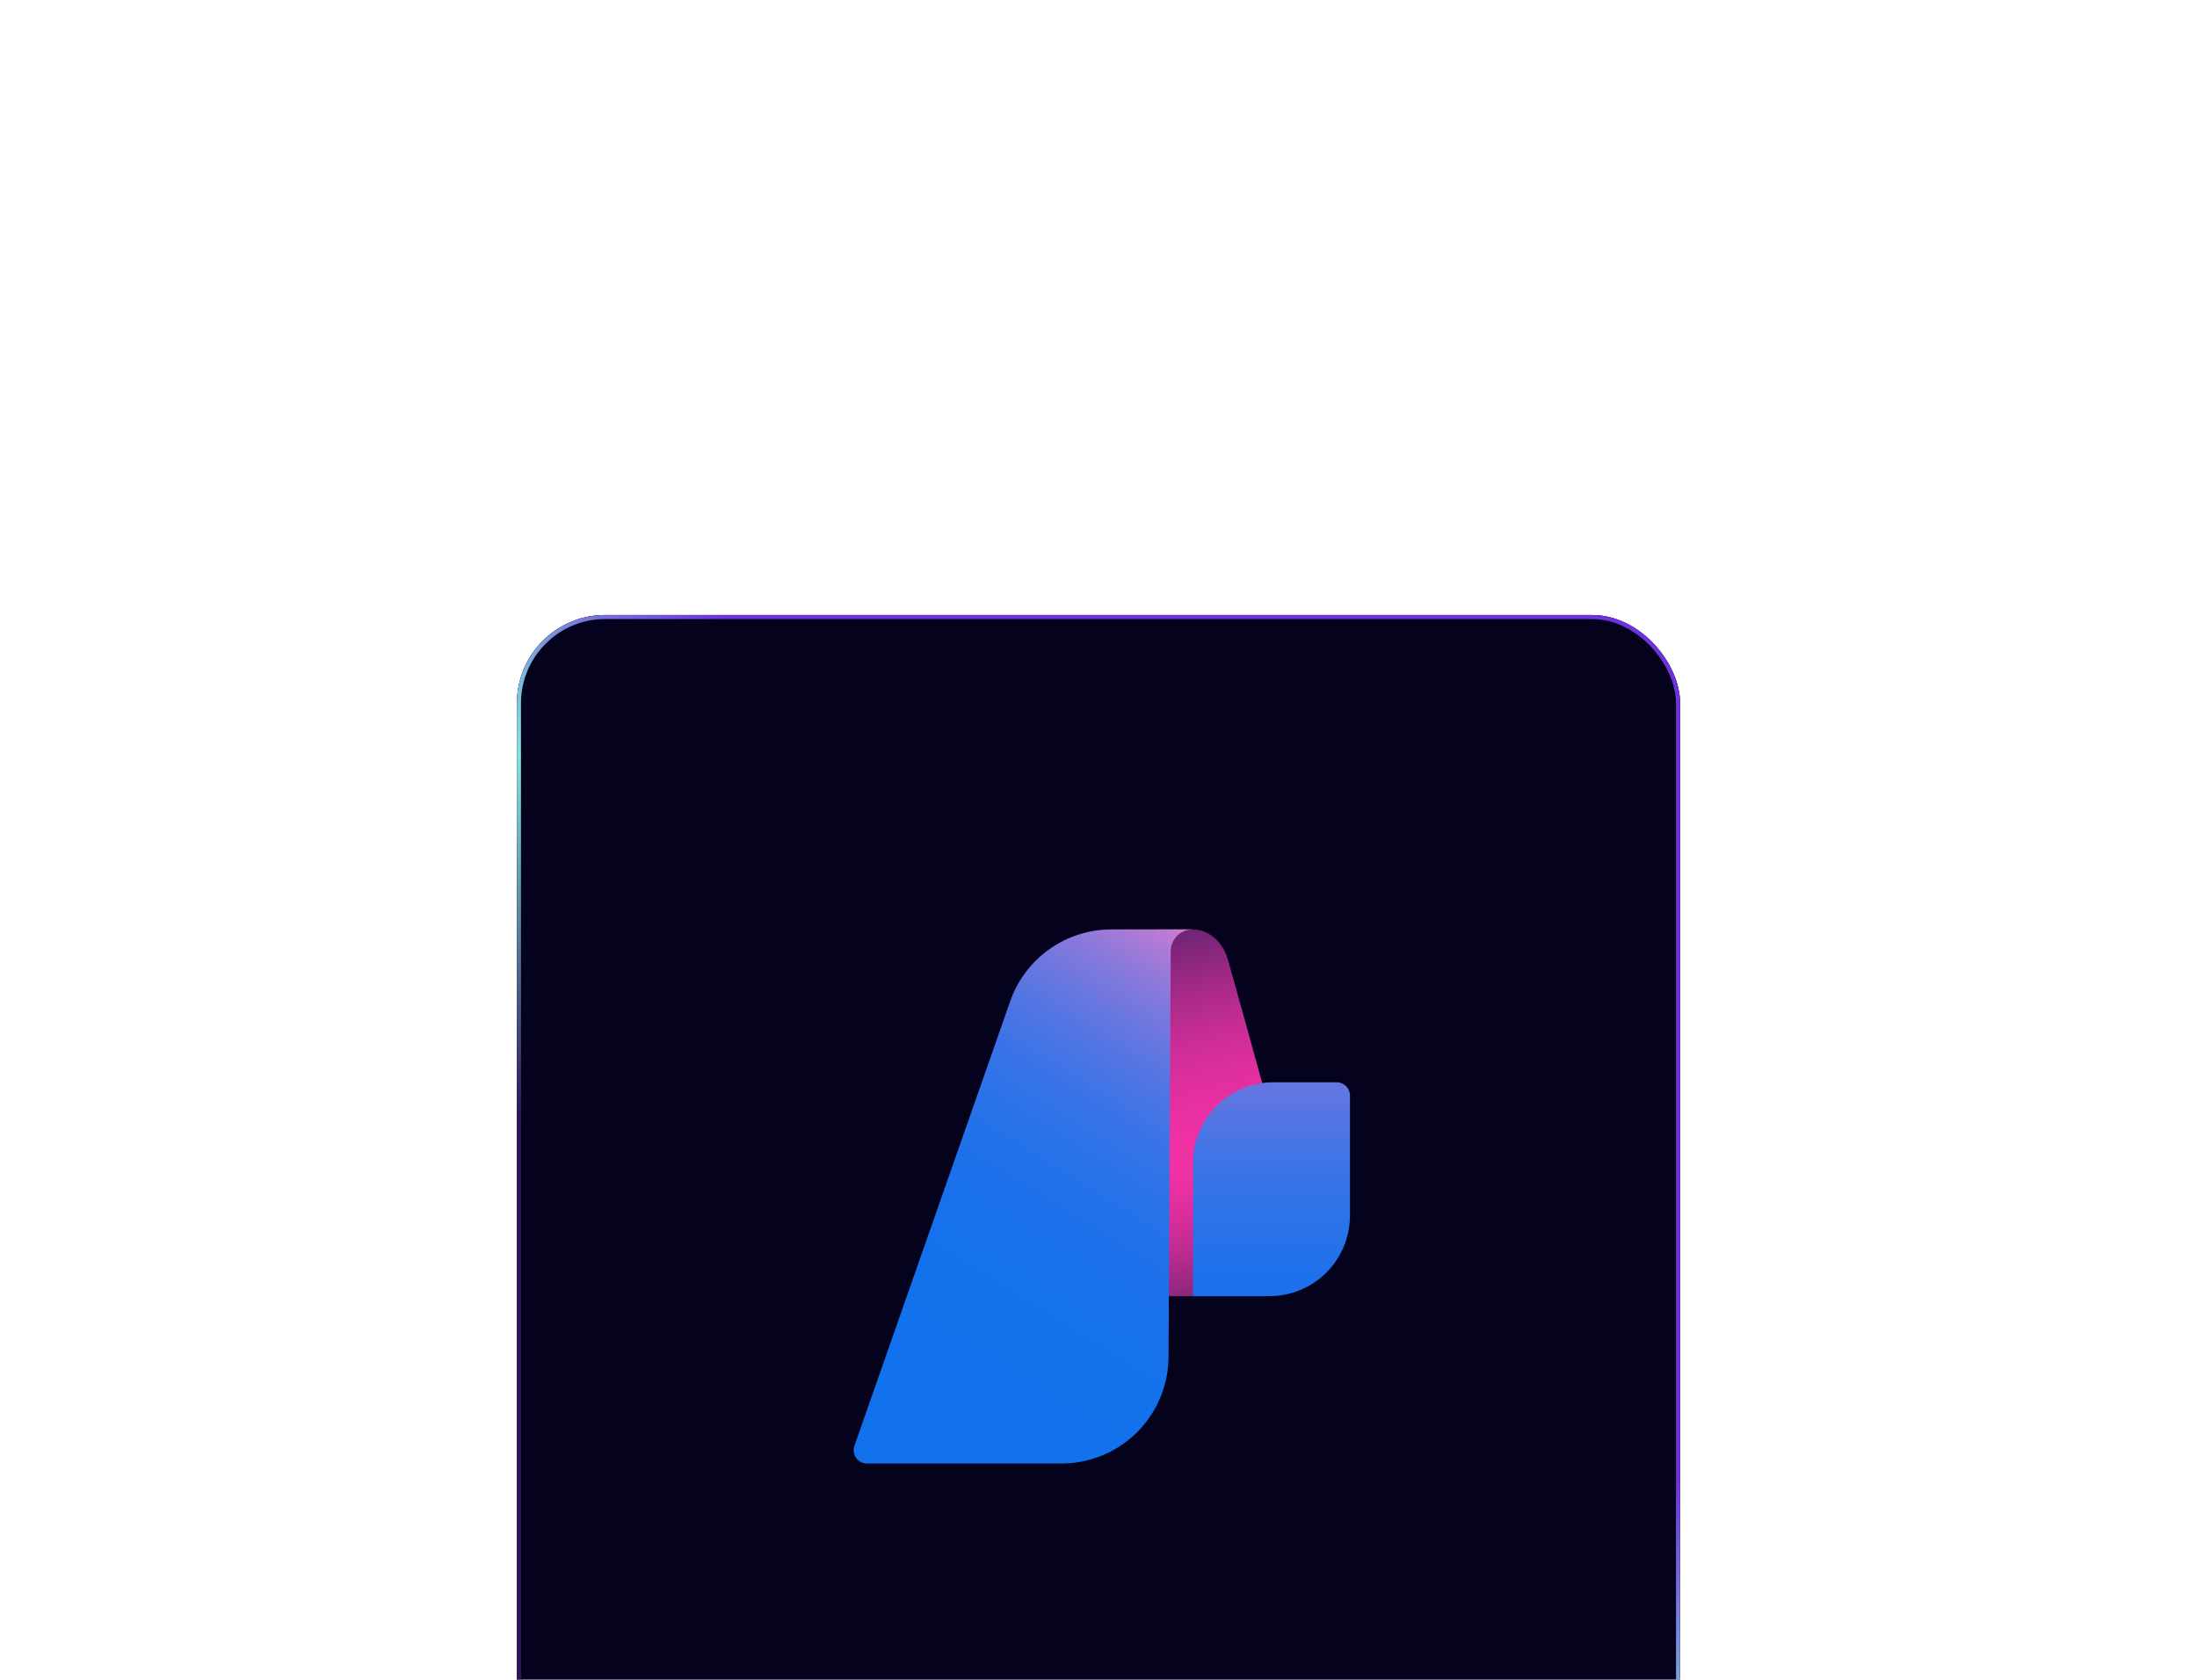
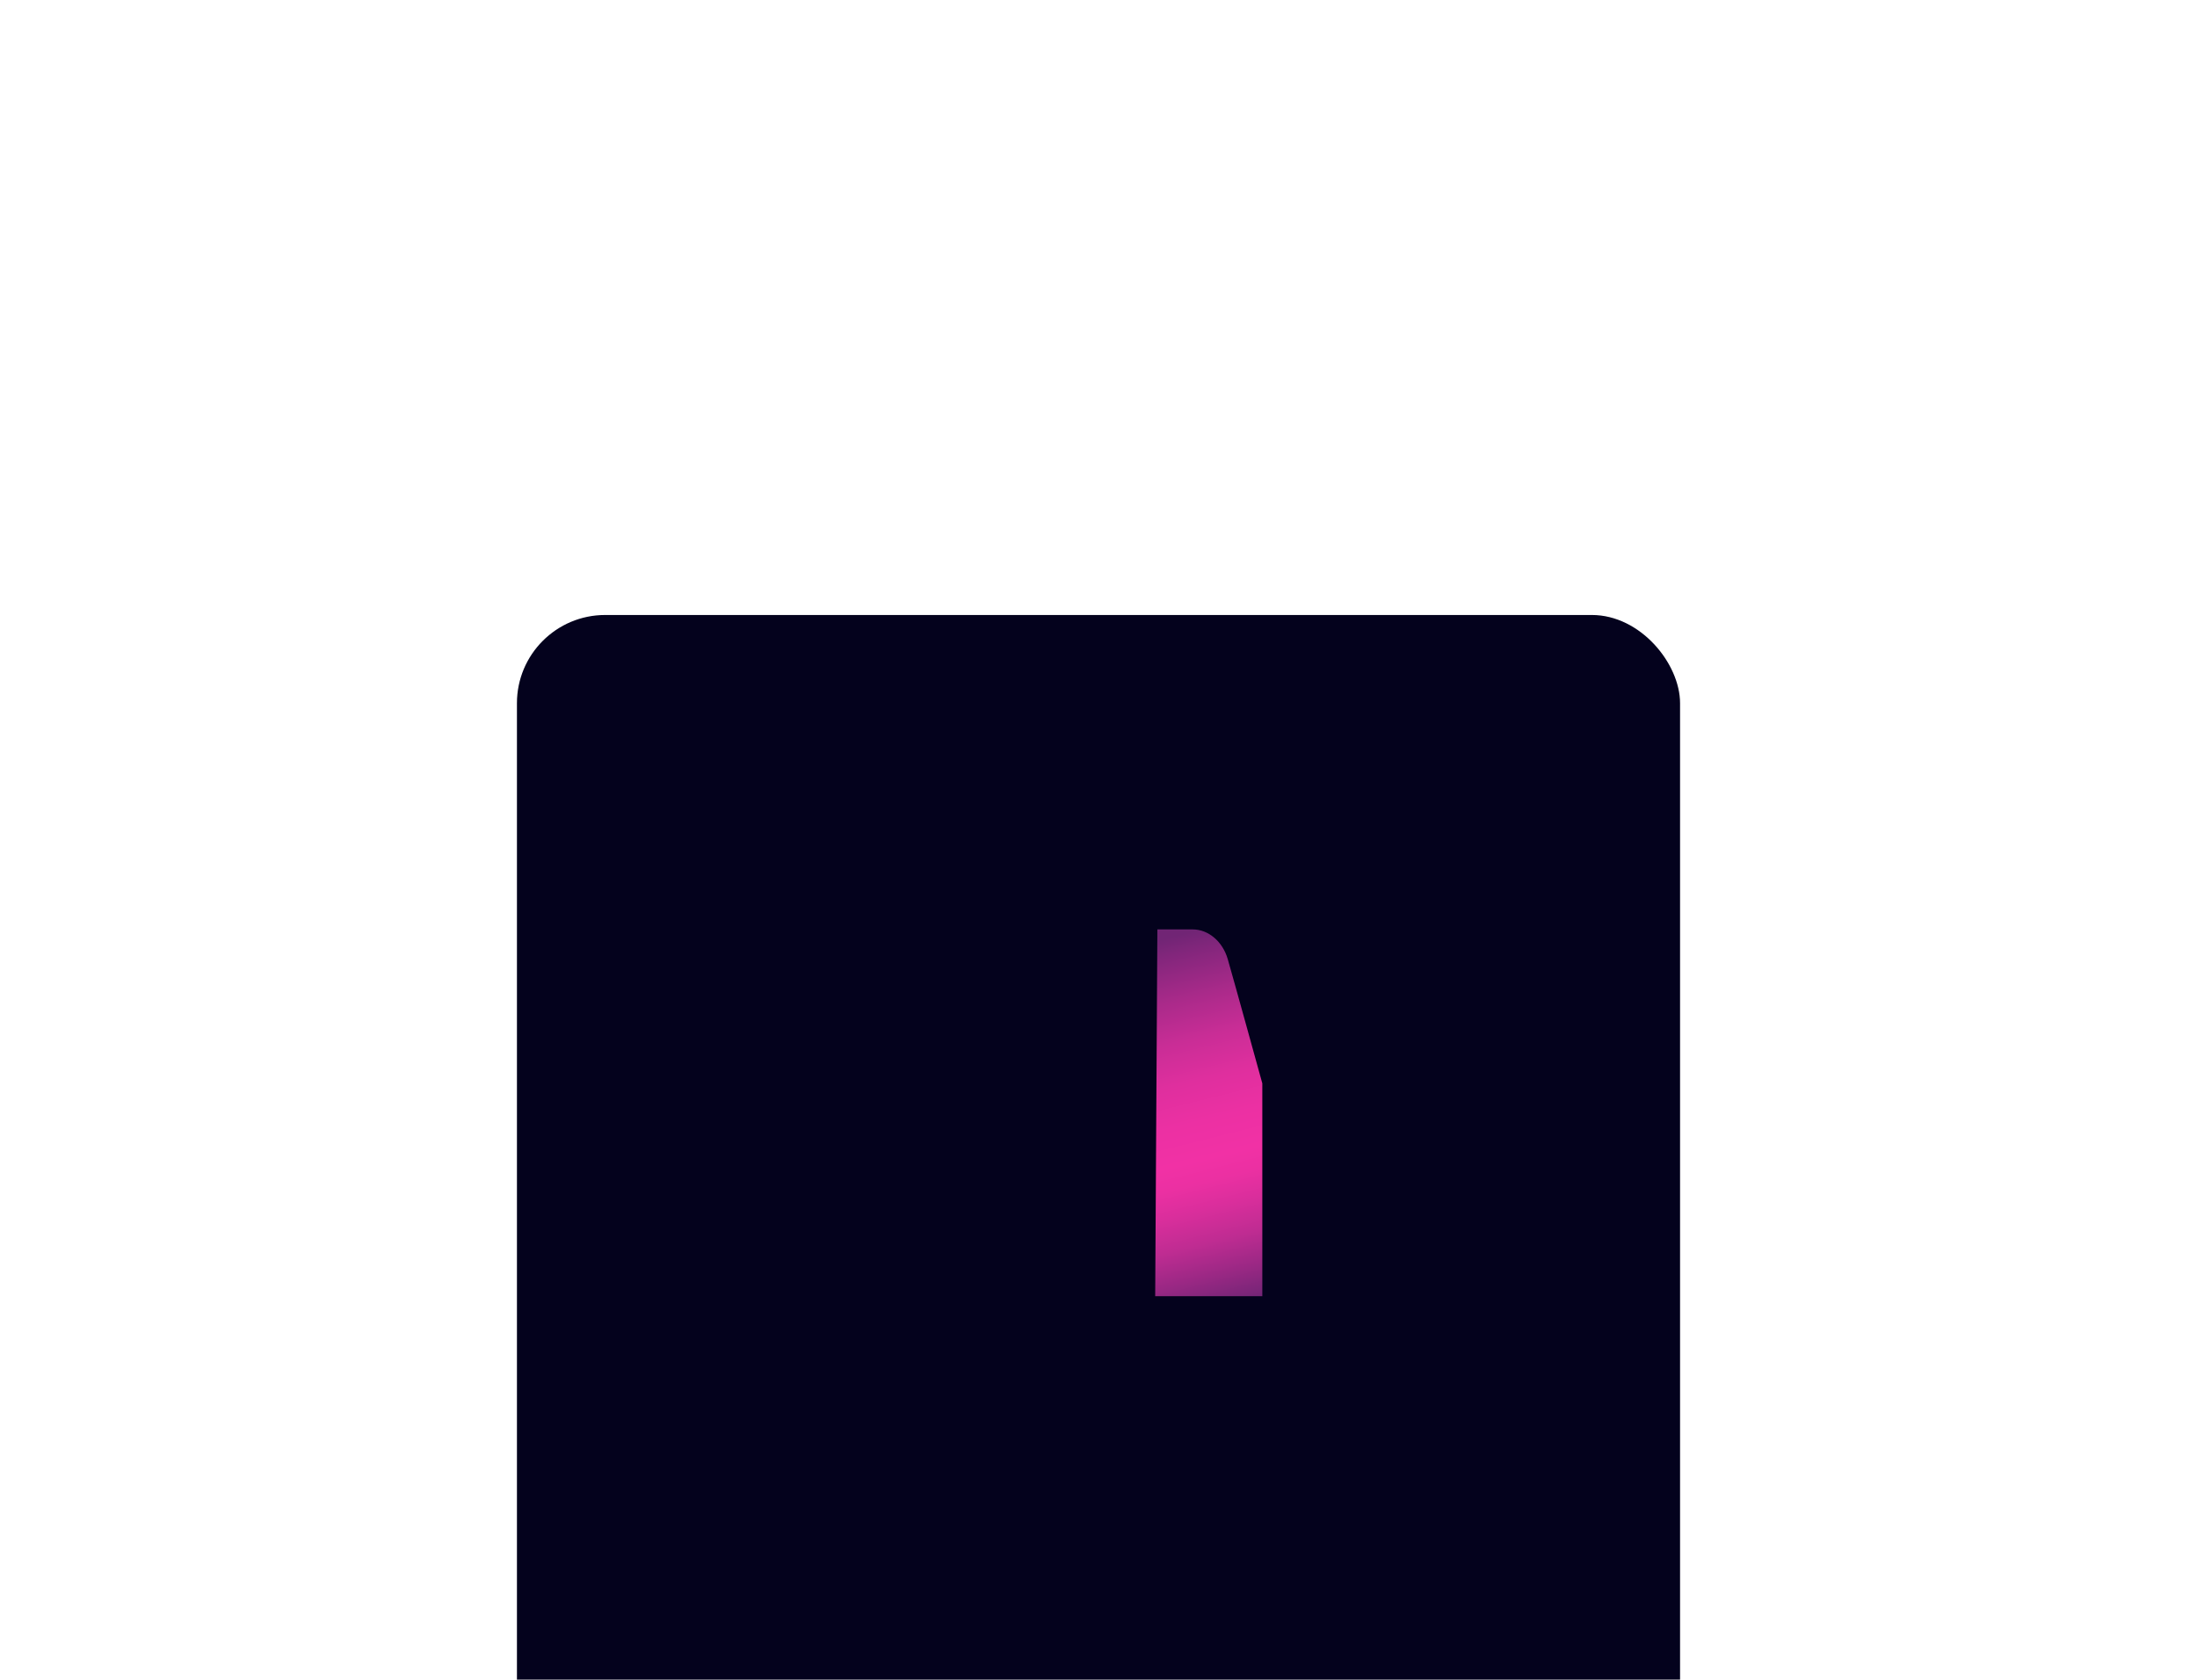
<svg xmlns="http://www.w3.org/2000/svg" fill="none" viewBox="0 0 680 520" height="520" width="680">
  <g filter="url(#filter0_dddd_5981_7785)">
    <rect fill="#04021D" rx="27.31" height="360" width="360" y="65" x="160" />
-     <rect stroke-width="1.241" stroke="#2E2C42" rx="26.69" height="358.759" width="358.759" y="65.621" x="160.621" />
-     <rect stroke-width="1.241" stroke="url(#paint0_linear_5981_7785)" rx="26.69" height="358.759" width="358.759" y="65.621" x="160.621" />
    <g clip-path="url(#clip0_5981_7785)">
      <path fill="url(#paint1_linear_5981_7785)" d="M369.162 162.332C374.074 162.332 378.428 166.128 379.991 171.488C381.555 176.847 390.704 209.997 390.704 209.997V275.87H357.547L358.222 162.332H369.162Z" clip-rule="evenodd" fill-rule="evenodd" />
-       <path fill="url(#paint2_linear_5981_7785)" d="M417.834 213.778C417.834 211.436 415.94 209.645 413.701 209.645H394.17C387.568 209.65 381.237 212.276 376.569 216.945C371.901 221.615 369.277 227.946 369.273 234.548V275.855H392.944C399.544 275.848 405.872 273.222 410.539 268.555C415.205 263.887 417.829 257.558 417.834 250.958V213.778Z" />
-       <path fill="url(#paint3_linear_5981_7785)" d="M369.163 162.332C368.266 162.326 367.377 162.498 366.548 162.838C365.718 163.178 364.965 163.68 364.331 164.313C363.697 164.947 363.195 165.701 362.855 166.531C362.515 167.36 362.343 168.249 362.349 169.145L361.681 294.512C361.679 303.306 358.185 311.738 351.968 317.956C345.75 324.174 337.317 327.668 328.524 327.669H268.355C267.697 327.673 267.047 327.519 266.46 327.219C265.873 326.919 265.367 326.483 264.985 325.947C264.602 325.411 264.353 324.791 264.26 324.138C264.167 323.486 264.232 322.821 264.449 322.199L312.672 184.549C314.944 178.068 319.17 172.451 324.768 168.472C330.366 164.493 337.06 162.348 343.928 162.332H369.273H369.163Z" clip-rule="evenodd" fill-rule="evenodd" />
    </g>
  </g>
  <defs>
    <filter color-interpolation-filters="sRGB" filterUnits="userSpaceOnUse" height="459.31" width="414.621" y="60.035" x="132.69" id="filter0_dddd_5981_7785">
      <feFlood result="BackgroundImageFix" flood-opacity="0" />
      <feColorMatrix result="hardAlpha" values="0 0 0 0 0 0 0 0 0 0 0 0 0 0 0 0 0 0 127 0" type="matrix" in="SourceAlpha" />
      <feOffset dy="3.724" />
      <feGaussianBlur stdDeviation="4.345" />
      <feColorMatrix values="0 0 0 0 0.431 0 0 0 0 0.196 0 0 0 0 0.878 0 0 0 0.1 0" type="matrix" />
      <feBlend result="effect1_dropShadow_5981_7785" in2="BackgroundImageFix" mode="normal" />
      <feColorMatrix result="hardAlpha" values="0 0 0 0 0 0 0 0 0 0 0 0 0 0 0 0 0 0 127 0" type="matrix" in="SourceAlpha" />
      <feOffset dy="17.379" />
      <feGaussianBlur stdDeviation="8.69" />
      <feColorMatrix values="0 0 0 0 0.431 0 0 0 0 0.196 0 0 0 0 0.878 0 0 0 0.07 0" type="matrix" />
      <feBlend result="effect2_dropShadow_5981_7785" in2="effect1_dropShadow_5981_7785" mode="normal" />
      <feColorMatrix result="hardAlpha" values="0 0 0 0 0 0 0 0 0 0 0 0 0 0 0 0 0 0 127 0" type="matrix" in="SourceAlpha" />
      <feOffset dy="37.241" />
      <feGaussianBlur stdDeviation="11.172" />
      <feColorMatrix values="0 0 0 0 0.431 0 0 0 0 0.196 0 0 0 0 0.878 0 0 0 0.05 0" type="matrix" />
      <feBlend result="effect3_dropShadow_5981_7785" in2="effect2_dropShadow_5981_7785" mode="normal" />
      <feColorMatrix result="hardAlpha" values="0 0 0 0 0 0 0 0 0 0 0 0 0 0 0 0 0 0 127 0" type="matrix" in="SourceAlpha" />
      <feOffset dy="67.034" />
      <feGaussianBlur stdDeviation="13.655" />
      <feColorMatrix values="0 0 0 0 0.431 0 0 0 0 0.196 0 0 0 0 0.878 0 0 0 0.01 0" type="matrix" />
      <feBlend result="effect4_dropShadow_5981_7785" in2="effect3_dropShadow_5981_7785" mode="normal" />
      <feBlend result="shape" in2="effect4_dropShadow_5981_7785" in="SourceGraphic" mode="normal" />
    </filter>
    <linearGradient gradientUnits="userSpaceOnUse" y2="37.426" x2="-105.236" y1="-283.616" x1="184.296" id="paint0_linear_5981_7785">
      <stop stop-color="#6E32E0" />
      <stop stop-color="#6E32E0" offset="0.539" />
      <stop stop-color="#84E4DB" offset="0.71" />
      <stop stop-color="#2C145A" offset="0.904" />
    </linearGradient>
    <linearGradient gradientUnits="userSpaceOnUse" y2="166.576" x2="355.094" y1="278.323" x1="383.002" id="paint1_linear_5981_7785">
      <stop stop-color="#712575" />
      <stop stop-color="#9A2884" offset="0.09" />
      <stop stop-color="#BF2C92" offset="0.18" />
      <stop stop-color="#DA2E9C" offset="0.27" />
      <stop stop-color="#EB30A2" offset="0.34" />
      <stop stop-color="#F131A5" offset="0.4" />
      <stop stop-color="#EC30A3" offset="0.5" />
      <stop stop-color="#DF2F9E" offset="0.61" />
      <stop stop-color="#C92D96" offset="0.72" />
      <stop stop-color="#AA2A8A" offset="0.83" />
      <stop stop-color="#83267C" offset="0.95" />
      <stop stop-color="#712575" offset="1" />
    </linearGradient>
    <linearGradient gradientUnits="userSpaceOnUse" y2="322.294" x2="393.612" y1="164.659" x1="393.612" id="paint2_linear_5981_7785">
      <stop stop-color="#DA7ED0" />
      <stop stop-color="#B17BD5" offset="0.08" />
      <stop stop-color="#8778DB" offset="0.19" />
      <stop stop-color="#6276E1" offset="0.3" />
      <stop stop-color="#4574E5" offset="0.41" />
      <stop stop-color="#2E72E8" offset="0.54" />
      <stop stop-color="#1D71EB" offset="0.67" />
      <stop stop-color="#1471EC" offset="0.81" />
      <stop stop-color="#1171ED" offset="1" />
    </linearGradient>
    <linearGradient gradientUnits="userSpaceOnUse" y2="335.819" x2="279.626" y1="168.25" x1="384.119" id="paint3_linear_5981_7785">
      <stop stop-color="#DA7ED0" />
      <stop stop-color="#B77BD4" offset="0.05" />
      <stop stop-color="#9079DA" offset="0.11" />
      <stop stop-color="#6E77DF" offset="0.18" />
      <stop stop-color="#5175E3" offset="0.25" />
      <stop stop-color="#3973E7" offset="0.33" />
      <stop stop-color="#2772E9" offset="0.42" />
      <stop stop-color="#1A71EB" offset="0.54" />
      <stop stop-color="#1371EC" offset="0.68" />
      <stop stop-color="#1171ED" offset="1" />
    </linearGradient>
    <clipPath id="clip0_5981_7785">
      <rect transform="translate(257.328 162.332)" fill="white" height="165.337" width="165.337" />
    </clipPath>
  </defs>
</svg>